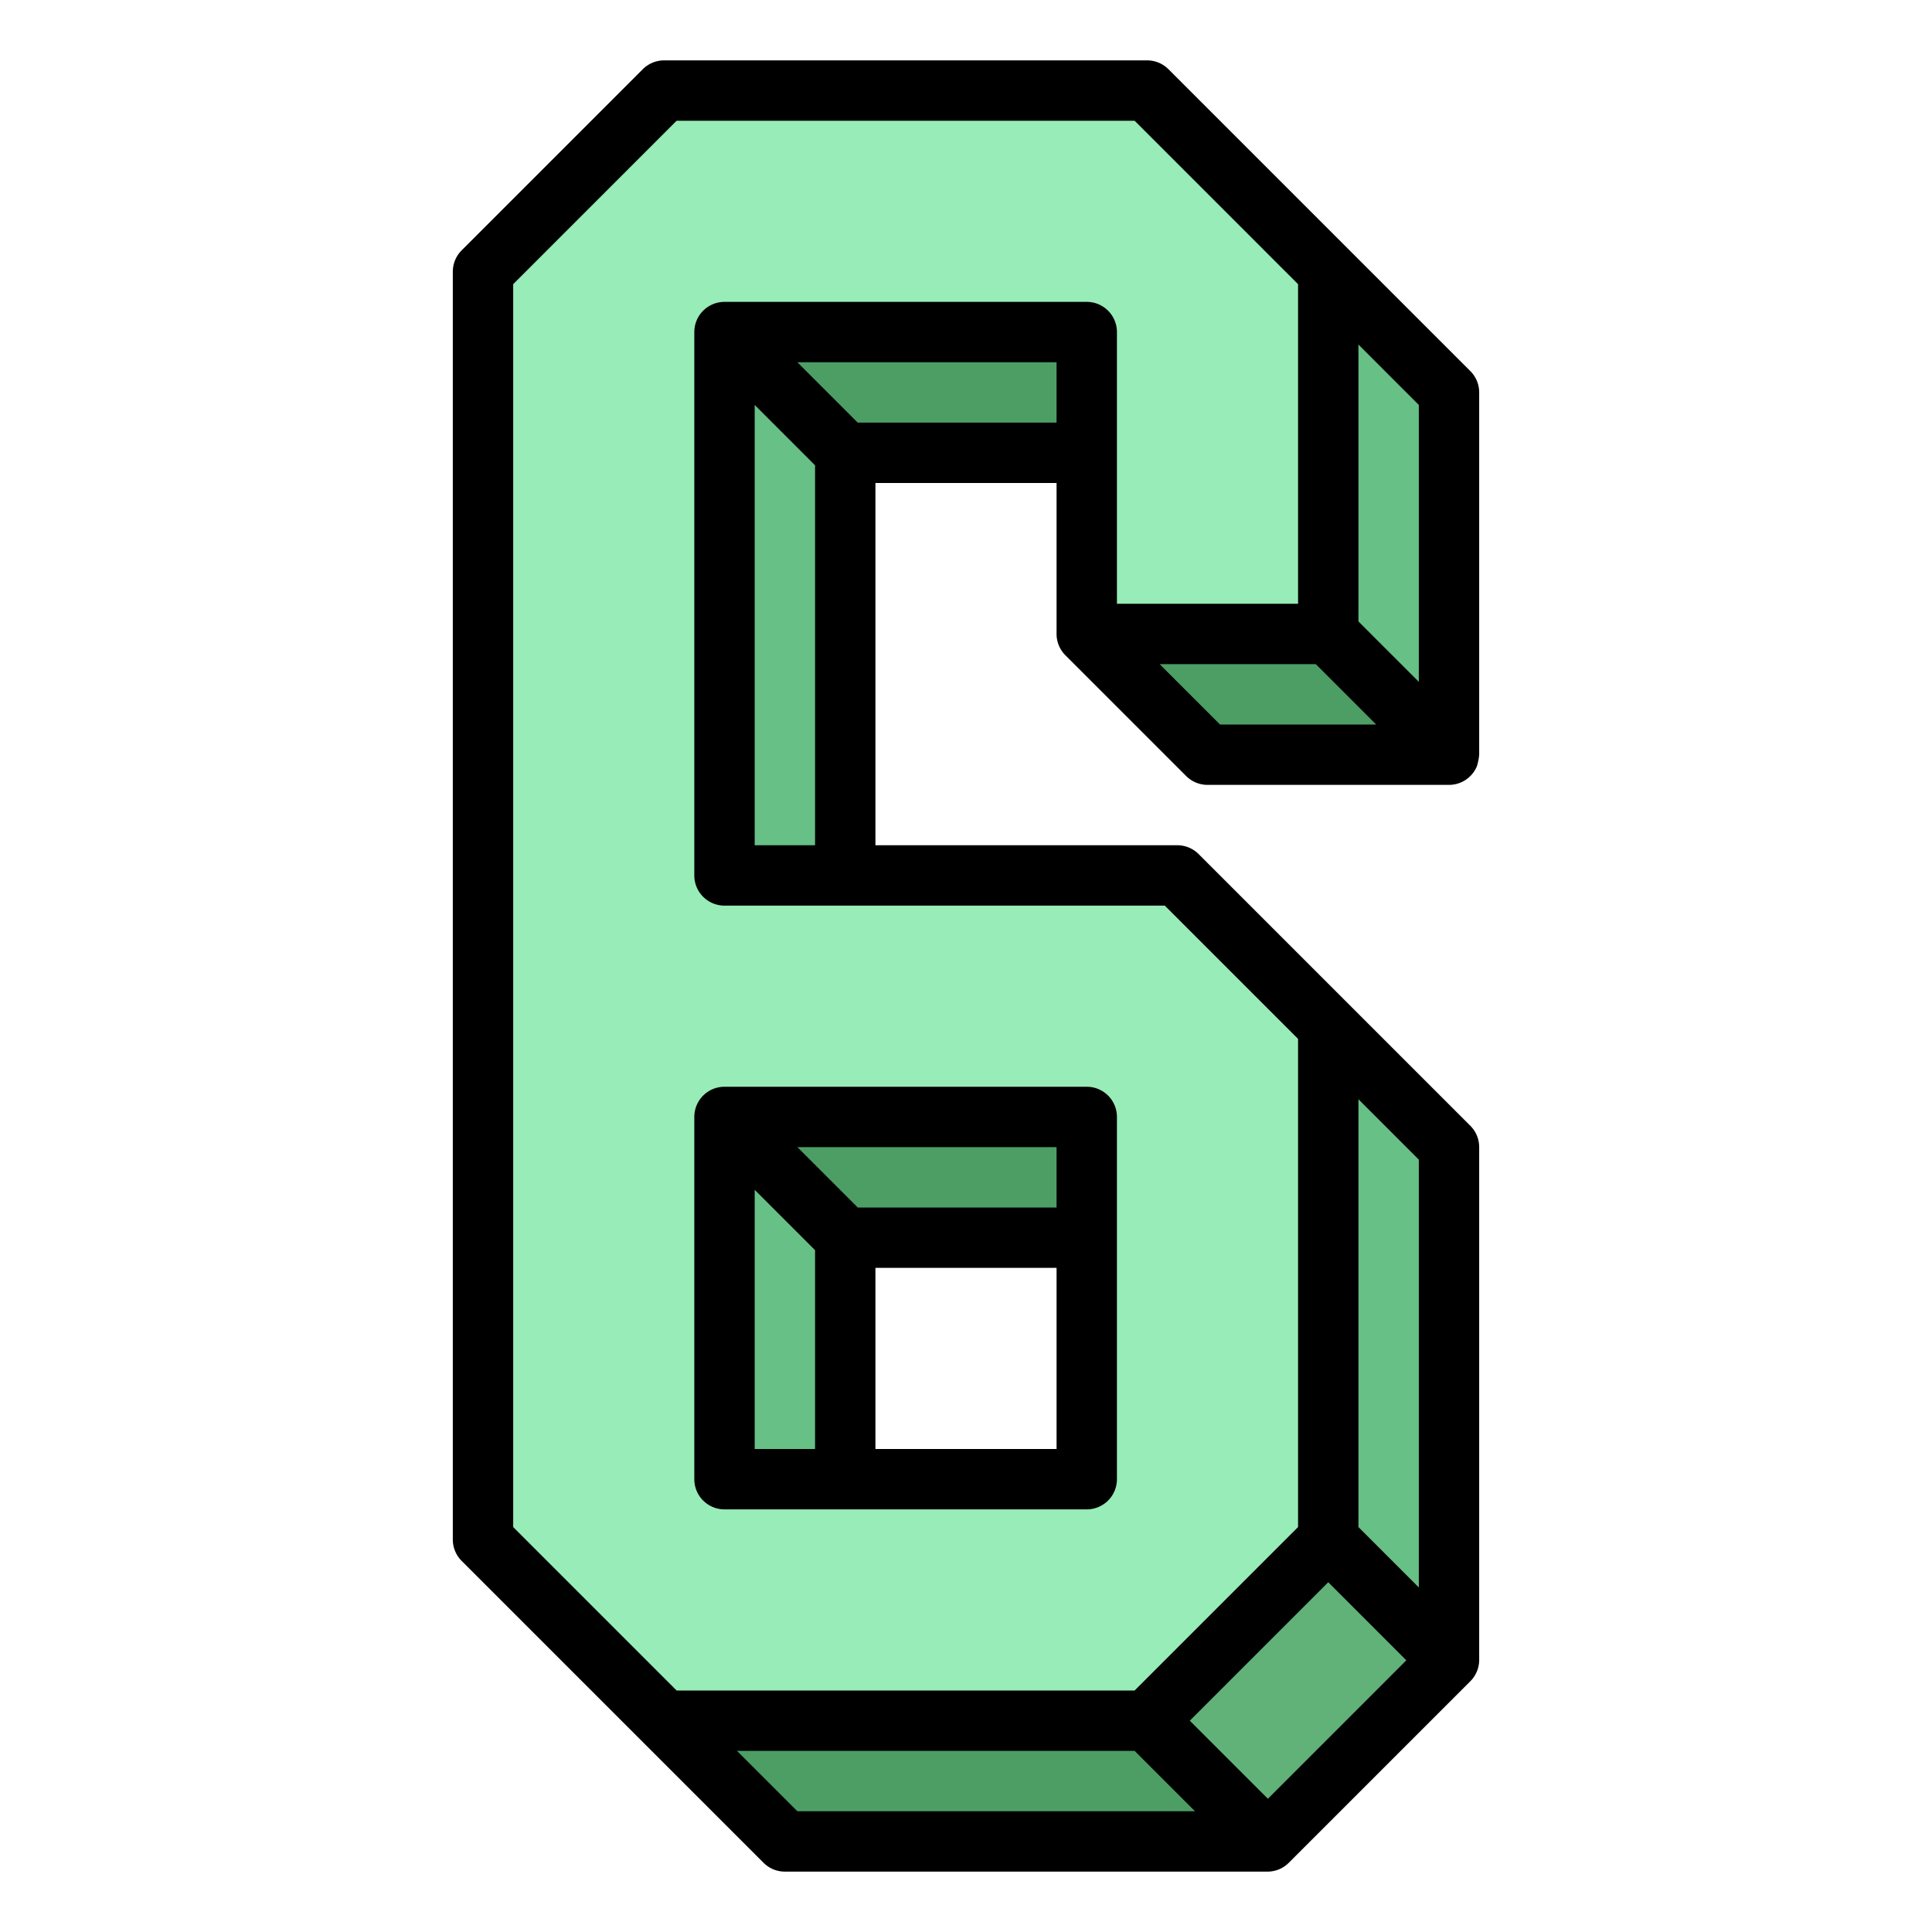
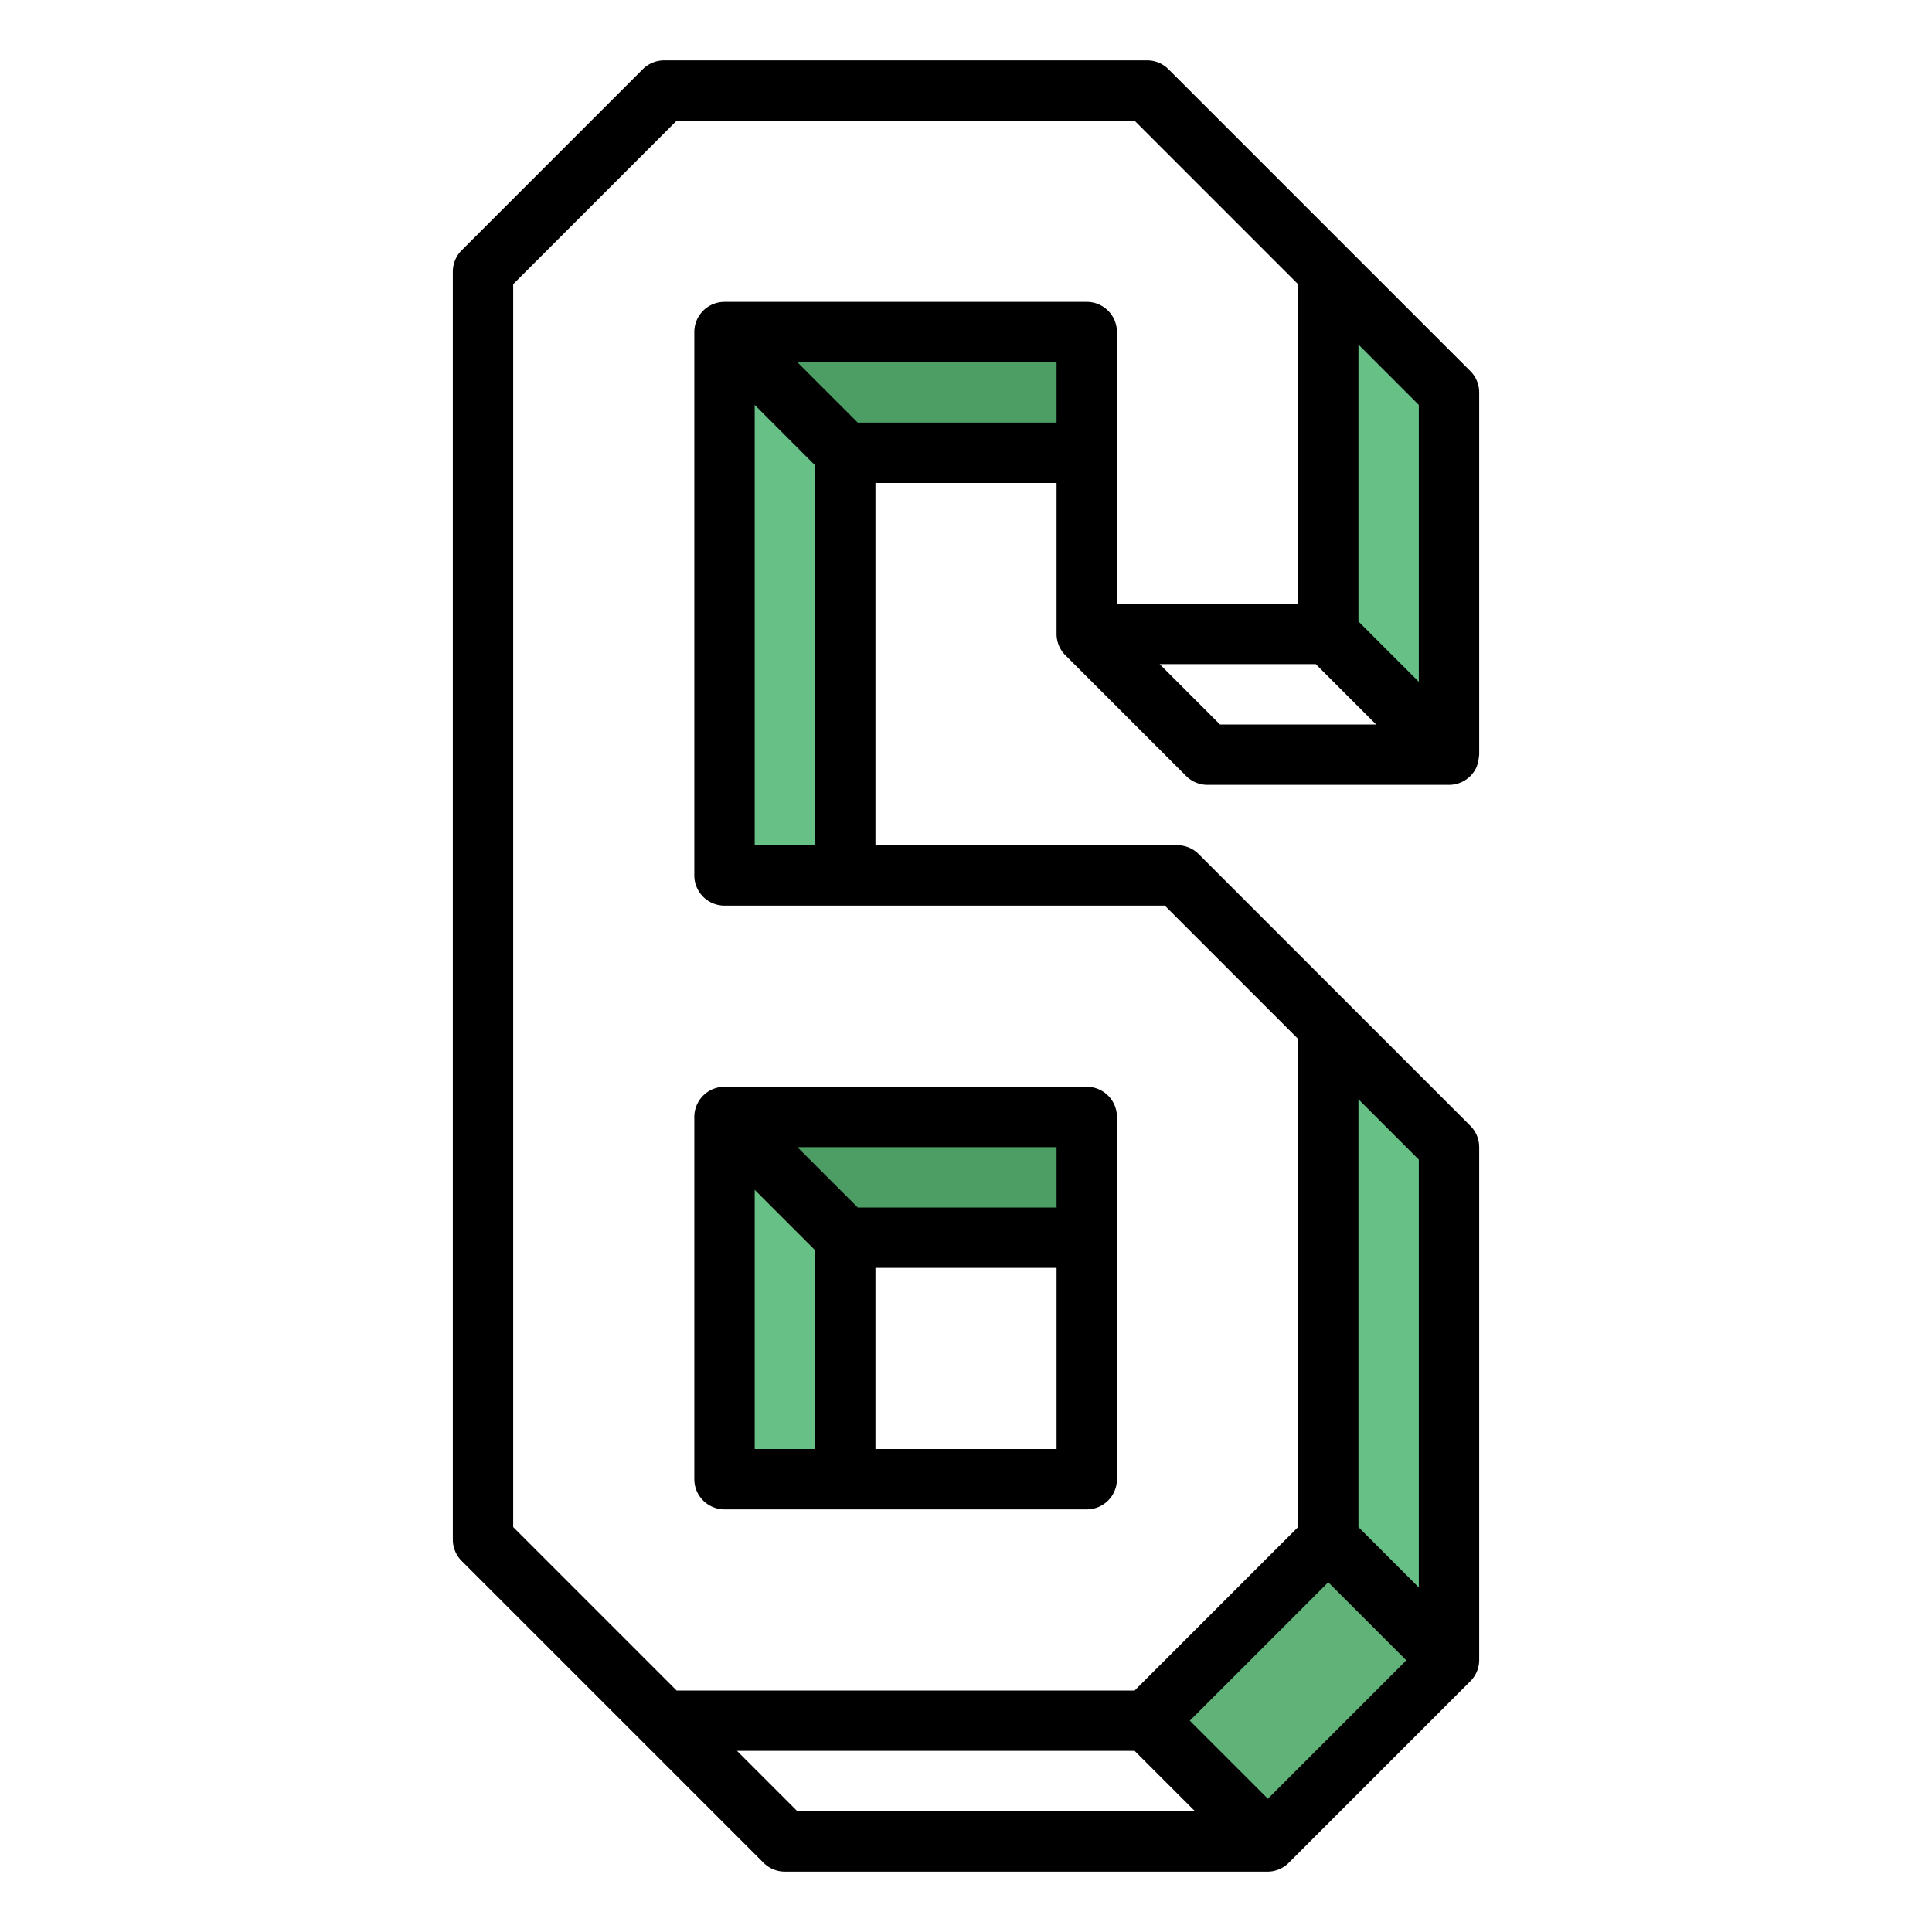
<svg xmlns="http://www.w3.org/2000/svg" height="512" viewBox="0 0 64 64" width="512">
  <g id="Filled_outline" data-name="Filled outline">
-     <path d="m38 57 6-6v-17l-5-5h-15v-18h12v10h8v-12l-6-6h-16l-6 6v42l6 6zm-14-20h12v12h-12z" fill="#98ecb7" />
    <path d="m24 37 4 4v8h-4z" fill="#67c086" />
    <path d="m28 41h8v-4h-12z" fill="#4c9e65" />
    <path d="m24 11 4 4v14h-4z" fill="#67c086" />
    <path d="m28 15h8v-4h-12z" fill="#4c9e65" />
-     <path d="m36 21 4 4h8l-4-4z" fill="#4c9e65" />
    <path d="m44 9 4 4v12l-4-4z" fill="#67c086" />
-     <path d="m22 57 4 4h16l-4-4z" fill="#4c9e65" />
    <path d="m38.757 53.172h8.485v5.657h-8.485z" fill="#60b279" transform="matrix(.707 -.707 .707 .707 -27.004 46.808)" />
    <path d="m44 51 4 4v-17l-4-4z" fill="#67c086" />
    <path d="m23 49a1 1 0 0 0 1 1h12a1 1 0 0 0 1-1v-12a1 1 0 0 0 -1-1h-12a1 1 0 0 0 -1 1zm12-1h-6v-6h6zm0-10v2h-6.586l-2-2zm-10 1.414 2 2v6.586h-2z" />
    <path d="m38.707 2.293a1 1 0 0 0 -.707-.293h-16a1 1 0 0 0 -.707.293l-6 6a1 1 0 0 0 -.293.707v42a1 1 0 0 0 .293.707l10 10a1 1 0 0 0 .707.293h16a1 1 0 0 0 .7-.3l6-6a1 1 0 0 0 .3-.7v-17a1 1 0 0 0 -.293-.707l-9-9a1 1 0 0 0 -.707-.293h-10v-12h6v5a1 1 0 0 0 .293.707l4 4a1 1 0 0 0 .707.293h8a1 1 0 0 0 .924-.617 1.843 1.843 0 0 0 .076-.383v-12a1 1 0 0 0 -.293-.707zm-12.293 57.707-2-2h13.172l2 2zm18.586-23.586 2 2v14.172l-2-2zm1.586 18.586-4.586 4.586-2.586-2.586 4.586-4.586zm-11.586-41h-6.586l-2-2h8.586zm-8 1.414v12.586h-2v-14.586zm9-5.414h-12a1 1 0 0 0 -1 1v18a1 1 0 0 0 1 1h14.586l4.414 4.414v16.172l-5.414 5.414h-15.172l-5.414-5.414v-41.172l5.414-5.414h15.172l5.414 5.414v10.586h-6v-9a1 1 0 0 0 -1-1zm4.414 14-2-2h5.172l2 2zm6.586-1.414-2-2v-9.172l2 2z" />
  </g>
</svg>